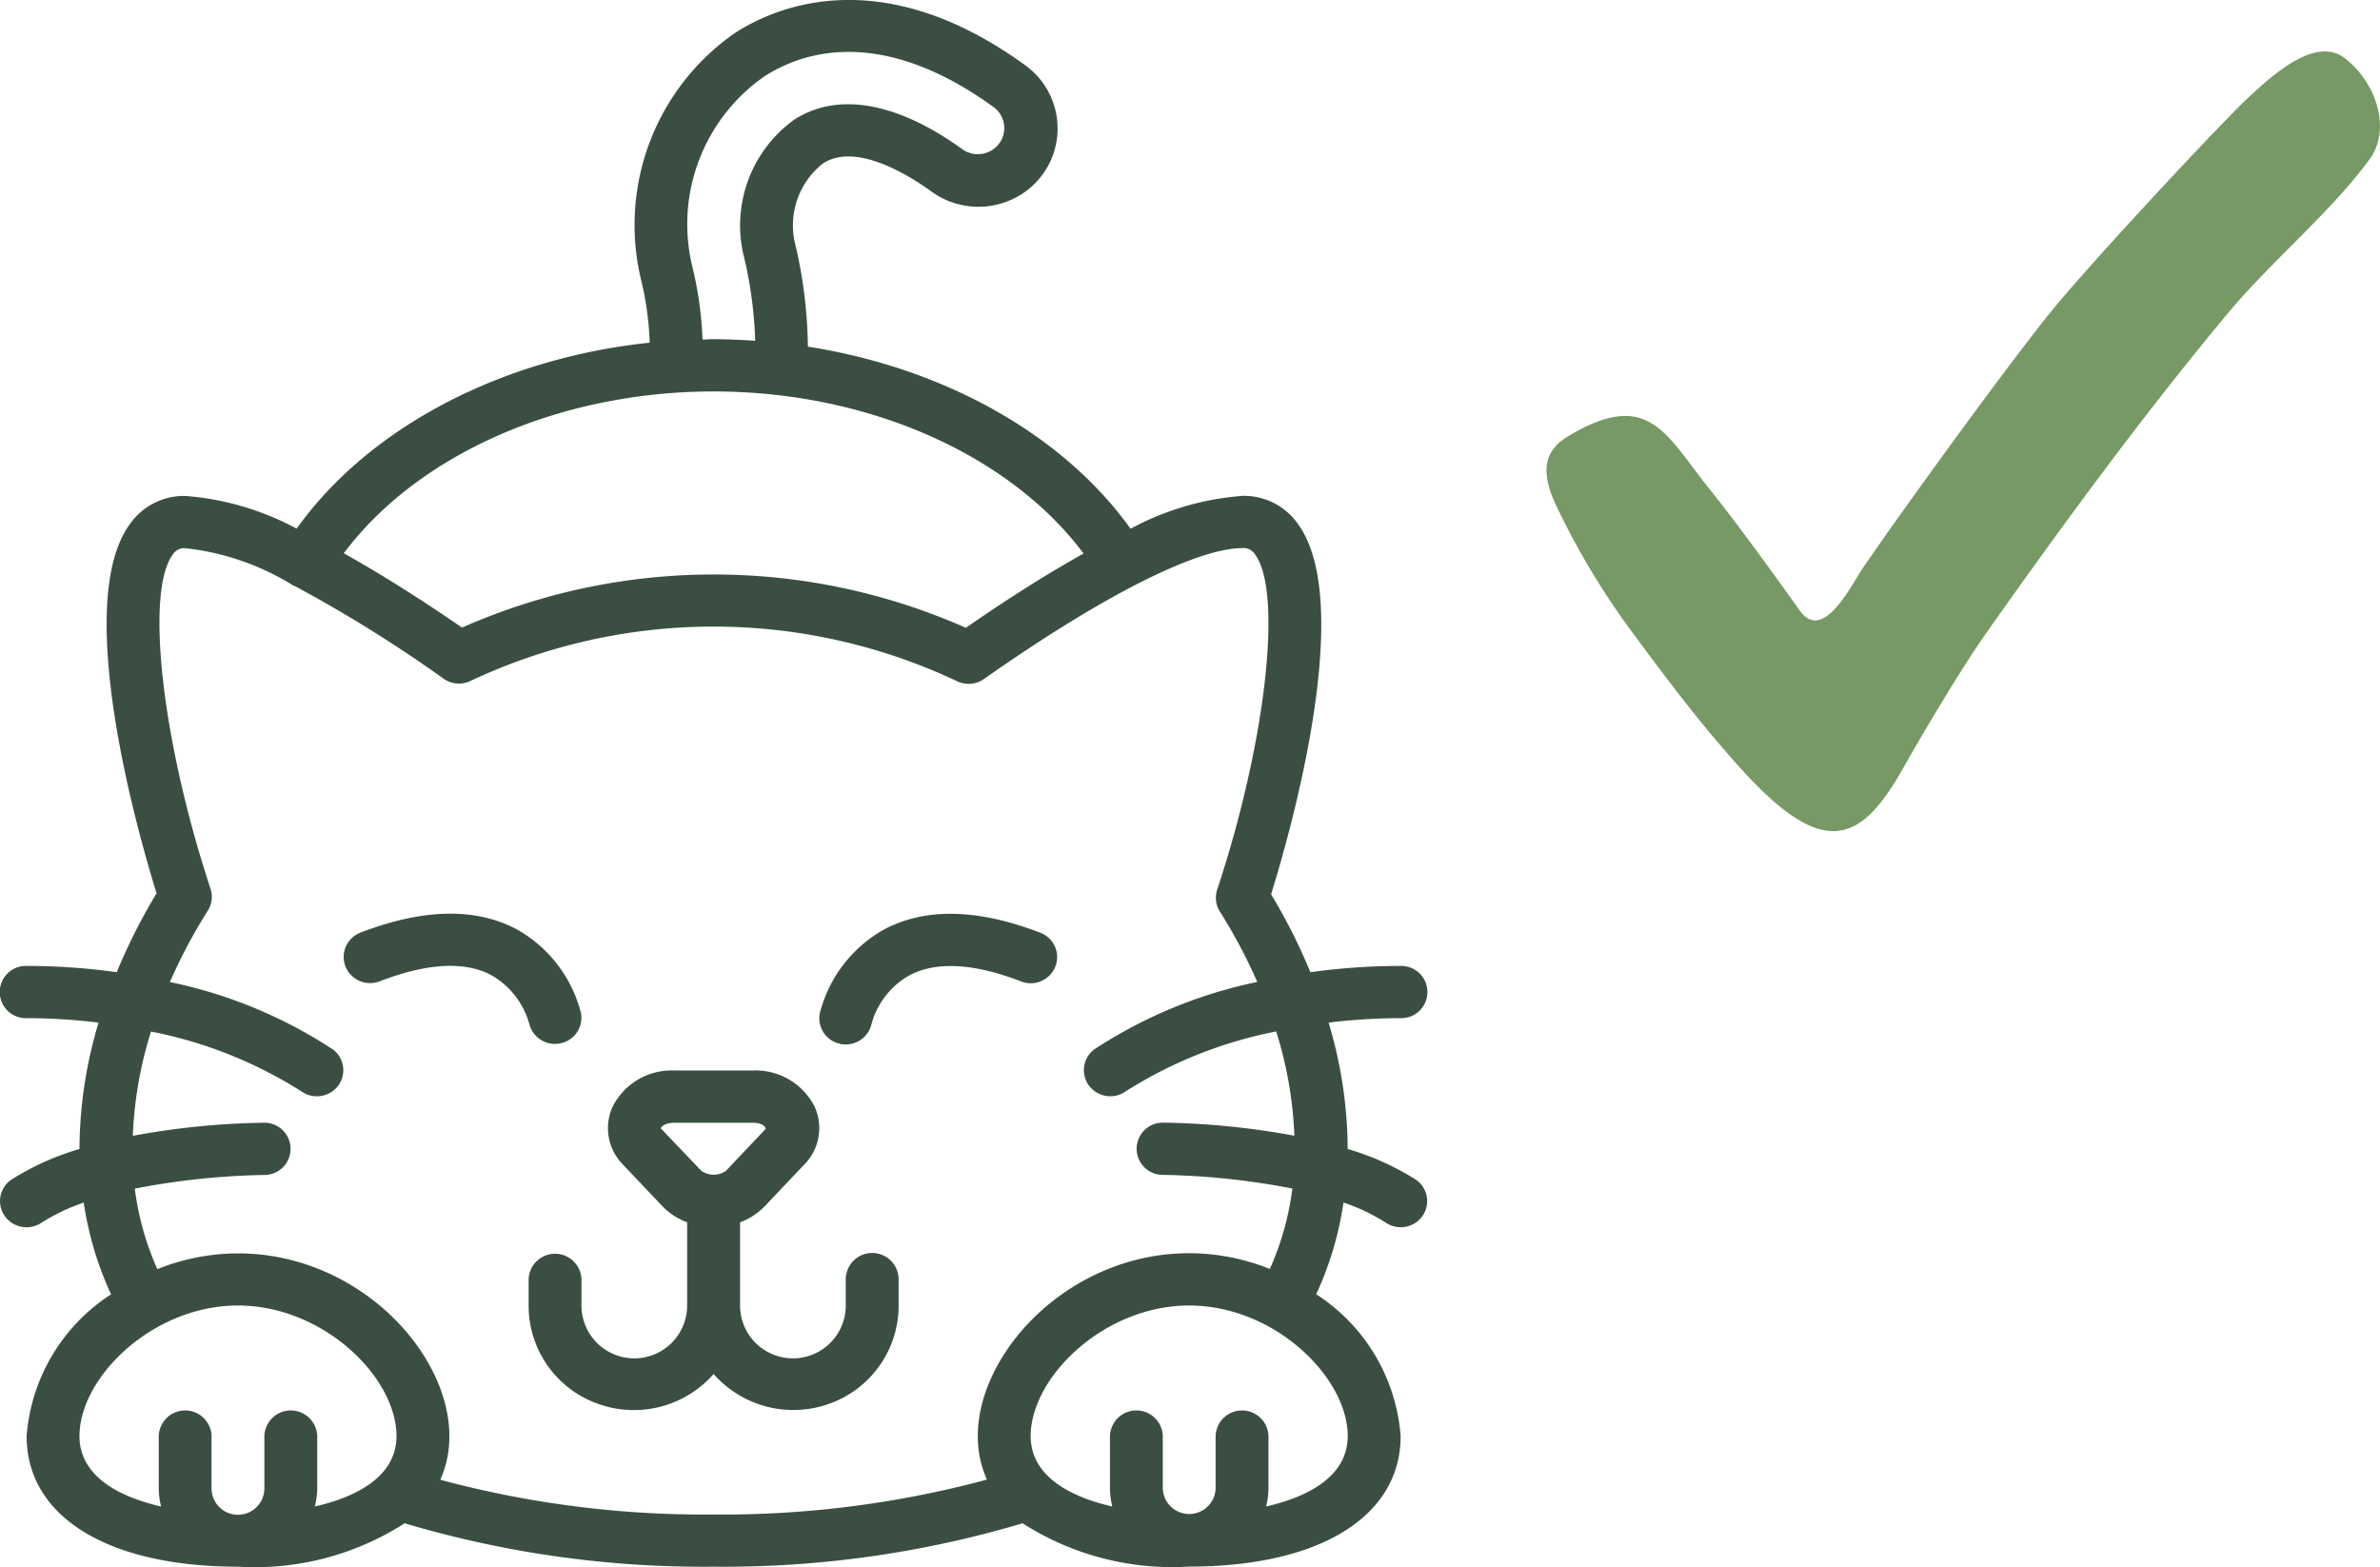
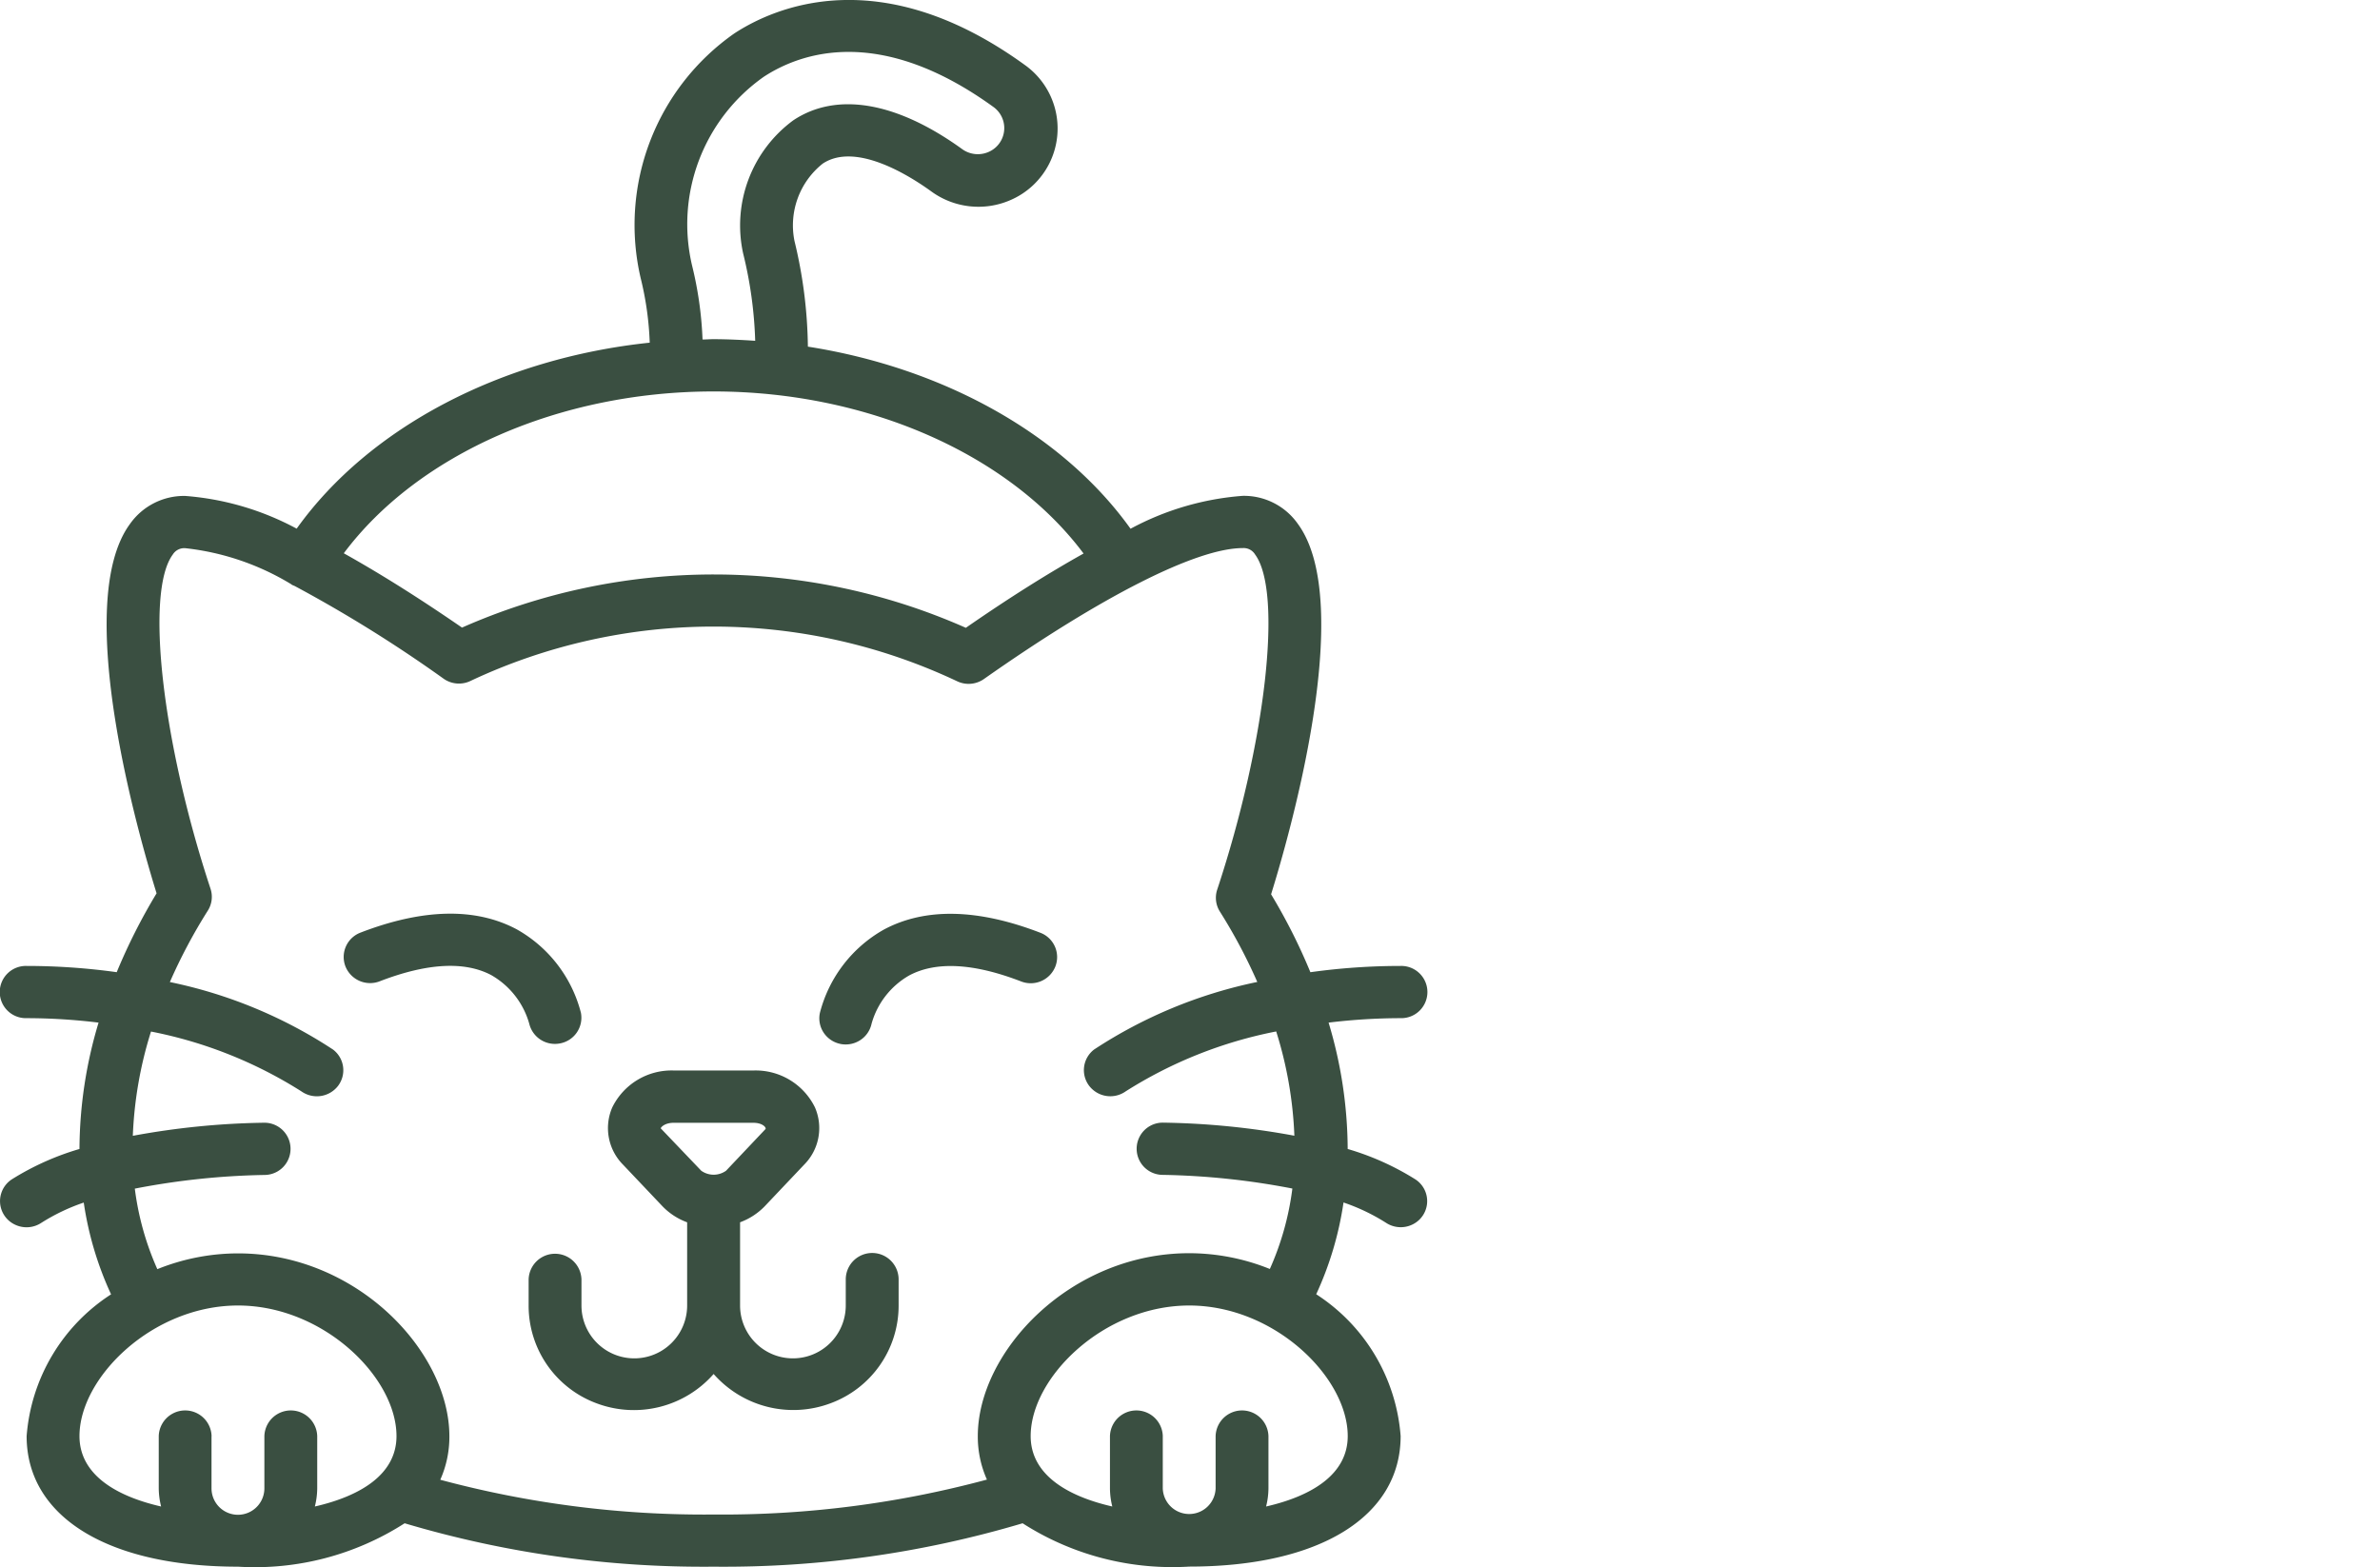
<svg xmlns="http://www.w3.org/2000/svg" width="106.703" height="70.262" viewBox="0 0 106.703 70.262">
  <g id="Cat_Friendly" data-name="Cat Friendly" transform="translate(-11578.664 16799.262)">
    <path id="Cat" d="M45.847,68.293a46.9,46.9,0,0,1-13.853,1.946,46.9,46.9,0,0,1-13.853-1.946,12.423,12.423,0,0,1-7.47,1.946c-5.846,0-9.477-2.244-9.477-5.854A8.316,8.316,0,0,1,4.98,58.029a14.918,14.918,0,0,1-1.225-4.114,8.846,8.846,0,0,0-1.9.907A1.2,1.2,0,0,1,.663,54.9a1.165,1.165,0,0,1-.126-2.031,12.112,12.112,0,0,1,3.026-1.357v-.01a19.884,19.884,0,0,1,.856-5.655,26.761,26.761,0,0,0-3.225-.2,1.171,1.171,0,1,1,0-2.341,29.286,29.286,0,0,1,4.039.28A26.056,26.056,0,0,1,7.02,40.05c-.777-2.5-3.814-12.986-1.194-16.558A2.967,2.967,0,0,1,8.3,22.234a12.533,12.533,0,0,1,5,1.467c3.249-4.545,9.171-7.64,15.829-8.338a14.032,14.032,0,0,0-.407-2.9A10.482,10.482,0,0,1,32.92,1.5C34.673.351,39.436-1.8,45.938,2.907a3.494,3.494,0,0,1-.647,6.068,3.59,3.59,0,0,1-3.548-.4c-.968-.7-3.381-2.222-4.858-1.239a3.534,3.534,0,0,0-1.265,3.471,20.977,20.977,0,0,1,.6,4.734c6.091.955,11.435,3.93,14.466,8.164a12.568,12.568,0,0,1,5.031-1.475,2.955,2.955,0,0,1,2.47,1.257c2.631,3.586-.421,14.106-1.2,16.607a25.739,25.739,0,0,1,1.762,3.493,29.332,29.332,0,0,1,4.041-.281,1.171,1.171,0,1,1,0,2.341,27,27,0,0,0-3.225.2,19.844,19.844,0,0,1,.856,5.655v.01a12.093,12.093,0,0,1,3.026,1.357,1.163,1.163,0,0,1-.126,2.031,1.2,1.2,0,0,1-1.187-.082,8.854,8.854,0,0,0-1.9-.907,14.954,14.954,0,0,1-1.224,4.114,8.315,8.315,0,0,1,3.785,6.356c0,3.61-3.63,5.854-9.476,5.854q-.379.023-.756.023A12.42,12.42,0,0,1,45.847,68.293Zm-1.6-1.959a4.717,4.717,0,0,1-.409-1.949c0-3.791,4.14-8.2,9.477-8.2a9.694,9.694,0,0,1,3.616.707,12.754,12.754,0,0,0,1.01-3.606,33.336,33.336,0,0,0-5.81-.613,1.171,1.171,0,1,1,0-2.342,34.8,34.8,0,0,1,5.9.587,17.829,17.829,0,0,0-.815-4.675,19.6,19.6,0,0,0-6.745,2.684,1.194,1.194,0,0,1-1.641-.248,1.162,1.162,0,0,1,.222-1.626,21.079,21.079,0,0,1,7.316-3.029,24.022,24.022,0,0,0-1.676-3.154,1.157,1.157,0,0,1-.121-.985c2.181-6.589,2.945-13.329,1.7-15.024a.6.6,0,0,0-.551-.289c-2.071,0-6.3,2.14-11.608,5.871a1.193,1.193,0,0,1-1.2.1,25.568,25.568,0,0,0-21.828-.01,1.191,1.191,0,0,1-1.189-.1,60.938,60.938,0,0,0-6.692-4.165c-.041-.015-.08-.032-.119-.05-.01-.007-.016-.017-.026-.024A11.555,11.555,0,0,0,8.3,24.576a.608.608,0,0,0-.557.291c-1.238,1.687-.477,8.4,1.695,14.977a1.155,1.155,0,0,1-.122.984,24.043,24.043,0,0,0-1.7,3.2,21.051,21.051,0,0,1,7.318,3.029,1.162,1.162,0,0,1,.222,1.626,1.2,1.2,0,0,1-1.641.248,19.619,19.619,0,0,0-6.745-2.684,17.838,17.838,0,0,0-.815,4.675,34.815,34.815,0,0,1,5.9-.587,1.171,1.171,0,1,1,0,2.342,33.36,33.36,0,0,0-5.811.613A12.754,12.754,0,0,0,7.054,56.9a9.7,9.7,0,0,1,3.617-.707c5.338,0,9.476,4.406,9.476,8.2a4.716,4.716,0,0,1-.408,1.949A45.608,45.608,0,0,0,31.994,67.9,45.611,45.611,0,0,0,44.249,66.334Zm7.884-1.949v2.342a1.185,1.185,0,0,0,2.369,0V64.385a1.185,1.185,0,0,1,2.369,0v2.342a3.419,3.419,0,0,1-.106.814c2.066-.473,3.66-1.452,3.66-3.156,0-2.634-3.279-5.855-7.107-5.855s-7.108,3.219-7.108,5.855c0,1.7,1.593,2.683,3.66,3.156a3.418,3.418,0,0,1-.105-.814V64.385a1.185,1.185,0,0,1,2.369,0Zm-42.648,0v2.342a1.185,1.185,0,0,0,2.37,0V64.385a1.185,1.185,0,0,1,2.369,0v2.342a3.419,3.419,0,0,1-.106.814c2.066-.473,3.66-1.452,3.66-3.156,0-2.636-3.279-5.855-7.107-5.855S3.563,61.75,3.563,64.385c0,1.7,1.593,2.683,3.66,3.156a3.477,3.477,0,0,1-.106-.814V64.385a1.185,1.185,0,0,1,2.369,0ZM43.3,28.148c1.94-1.345,3.693-2.445,5.28-3.332C45.252,20.369,38.9,17.55,31.994,17.55s-13.26,2.815-16.581,7.255c1.591.888,3.349,1.987,5.3,3.332a27.918,27.918,0,0,1,22.589.01ZM33.858,15.279a18.607,18.607,0,0,0-.54-3.914,5.85,5.85,0,0,1,2.248-5.971C37.509,4.1,40.2,4.562,43.141,6.688a1.2,1.2,0,0,0,1.178.125,1.165,1.165,0,0,0,.22-2.017c-5.112-3.7-8.649-2.432-10.3-1.351a8.08,8.08,0,0,0-3.211,8.461,16.43,16.43,0,0,1,.469,3.315c.168,0,.333-.015.5-.015C32.621,15.208,33.24,15.238,33.858,15.279ZM31.994,61.6a4.756,4.756,0,0,1-5.227,1.322A4.665,4.665,0,0,1,23.7,58.53V57.36a1.185,1.185,0,0,1,2.369,0v1.17a2.369,2.369,0,0,0,4.738,0V54.8a2.943,2.943,0,0,1-1.1-.713l-1.776-1.873a2.328,2.328,0,0,1-.481-2.566,2.957,2.957,0,0,1,2.767-1.654H33.77a2.959,2.959,0,0,1,2.767,1.654,2.326,2.326,0,0,1-.483,2.566L34.28,54.086a2.961,2.961,0,0,1-1.1.713V58.53a2.369,2.369,0,0,0,4.738,0V57.36a1.185,1.185,0,0,1,2.37,0v1.17a4.666,4.666,0,0,1-3.066,4.388A4.759,4.759,0,0,1,31.994,61.6Zm-2.37-11.012,1.816,1.9a.957.957,0,0,0,1.111,0l1.773-1.873c.027-.082-.15-.277-.553-.277H30.219C29.814,50.334,29.637,50.529,29.624,50.584ZM37.669,46.8a1.186,1.186,0,0,1-.746-.509,1.163,1.163,0,0,1-.164-.882,6,6,0,0,1,2.882-3.741c1.844-.98,4.2-.93,7,.15a1.166,1.166,0,0,1,.672,1.518A1.187,1.187,0,0,1,45.778,44c-2.123-.819-3.81-.91-5.014-.269a3.614,3.614,0,0,0-1.689,2.167,1.174,1.174,0,0,1-.514.739,1.2,1.2,0,0,1-.892.164ZM23.729,45.9a3.649,3.649,0,0,0-1.713-2.188c-1.2-.629-2.882-.532-4.991.282a1.19,1.19,0,0,1-1.536-.664,1.168,1.168,0,0,1,.673-1.518c2.8-1.08,5.157-1.13,7-.15a6,6,0,0,1,2.882,3.741,1.171,1.171,0,0,1-.911,1.371,1.2,1.2,0,0,1-.252.027A1.182,1.182,0,0,1,23.729,45.9Z" transform="translate(11578.664 -16799.262)" fill="#3a4f41" />
-     <path id="Tick" d="M8.63,32.064c-1.836-2.042-3.318-4.04-4.751-5.975A34,34,0,0,1,.49,20.476c-.592-1.2-.853-2.411.428-3.191,3.673-2.235,4.425-.1,6.421,2.375,1.183,1.467,2.928,3.887,4.021,5.416,1.044,1.46,2.317-1.175,2.825-1.919,1.806-2.642,6.5-9.111,8.441-11.5,1.842-2.27,7.786-8.629,8.895-9.641.943-.861,2.935-2.75,4.274-1.708C37.2,1.4,37.89,3.482,36.9,4.835c-1.723,2.356-4.429,4.6-6.3,6.841-3.79,4.541-7.379,9.436-10.824,14.31-1.171,1.656-2.814,4.43-3.834,6.226-1.909,3.36-3.585,4-7.312-.148Z" transform="translate(11648 -16796.957)" fill="#769966" />
  </g>
</svg>